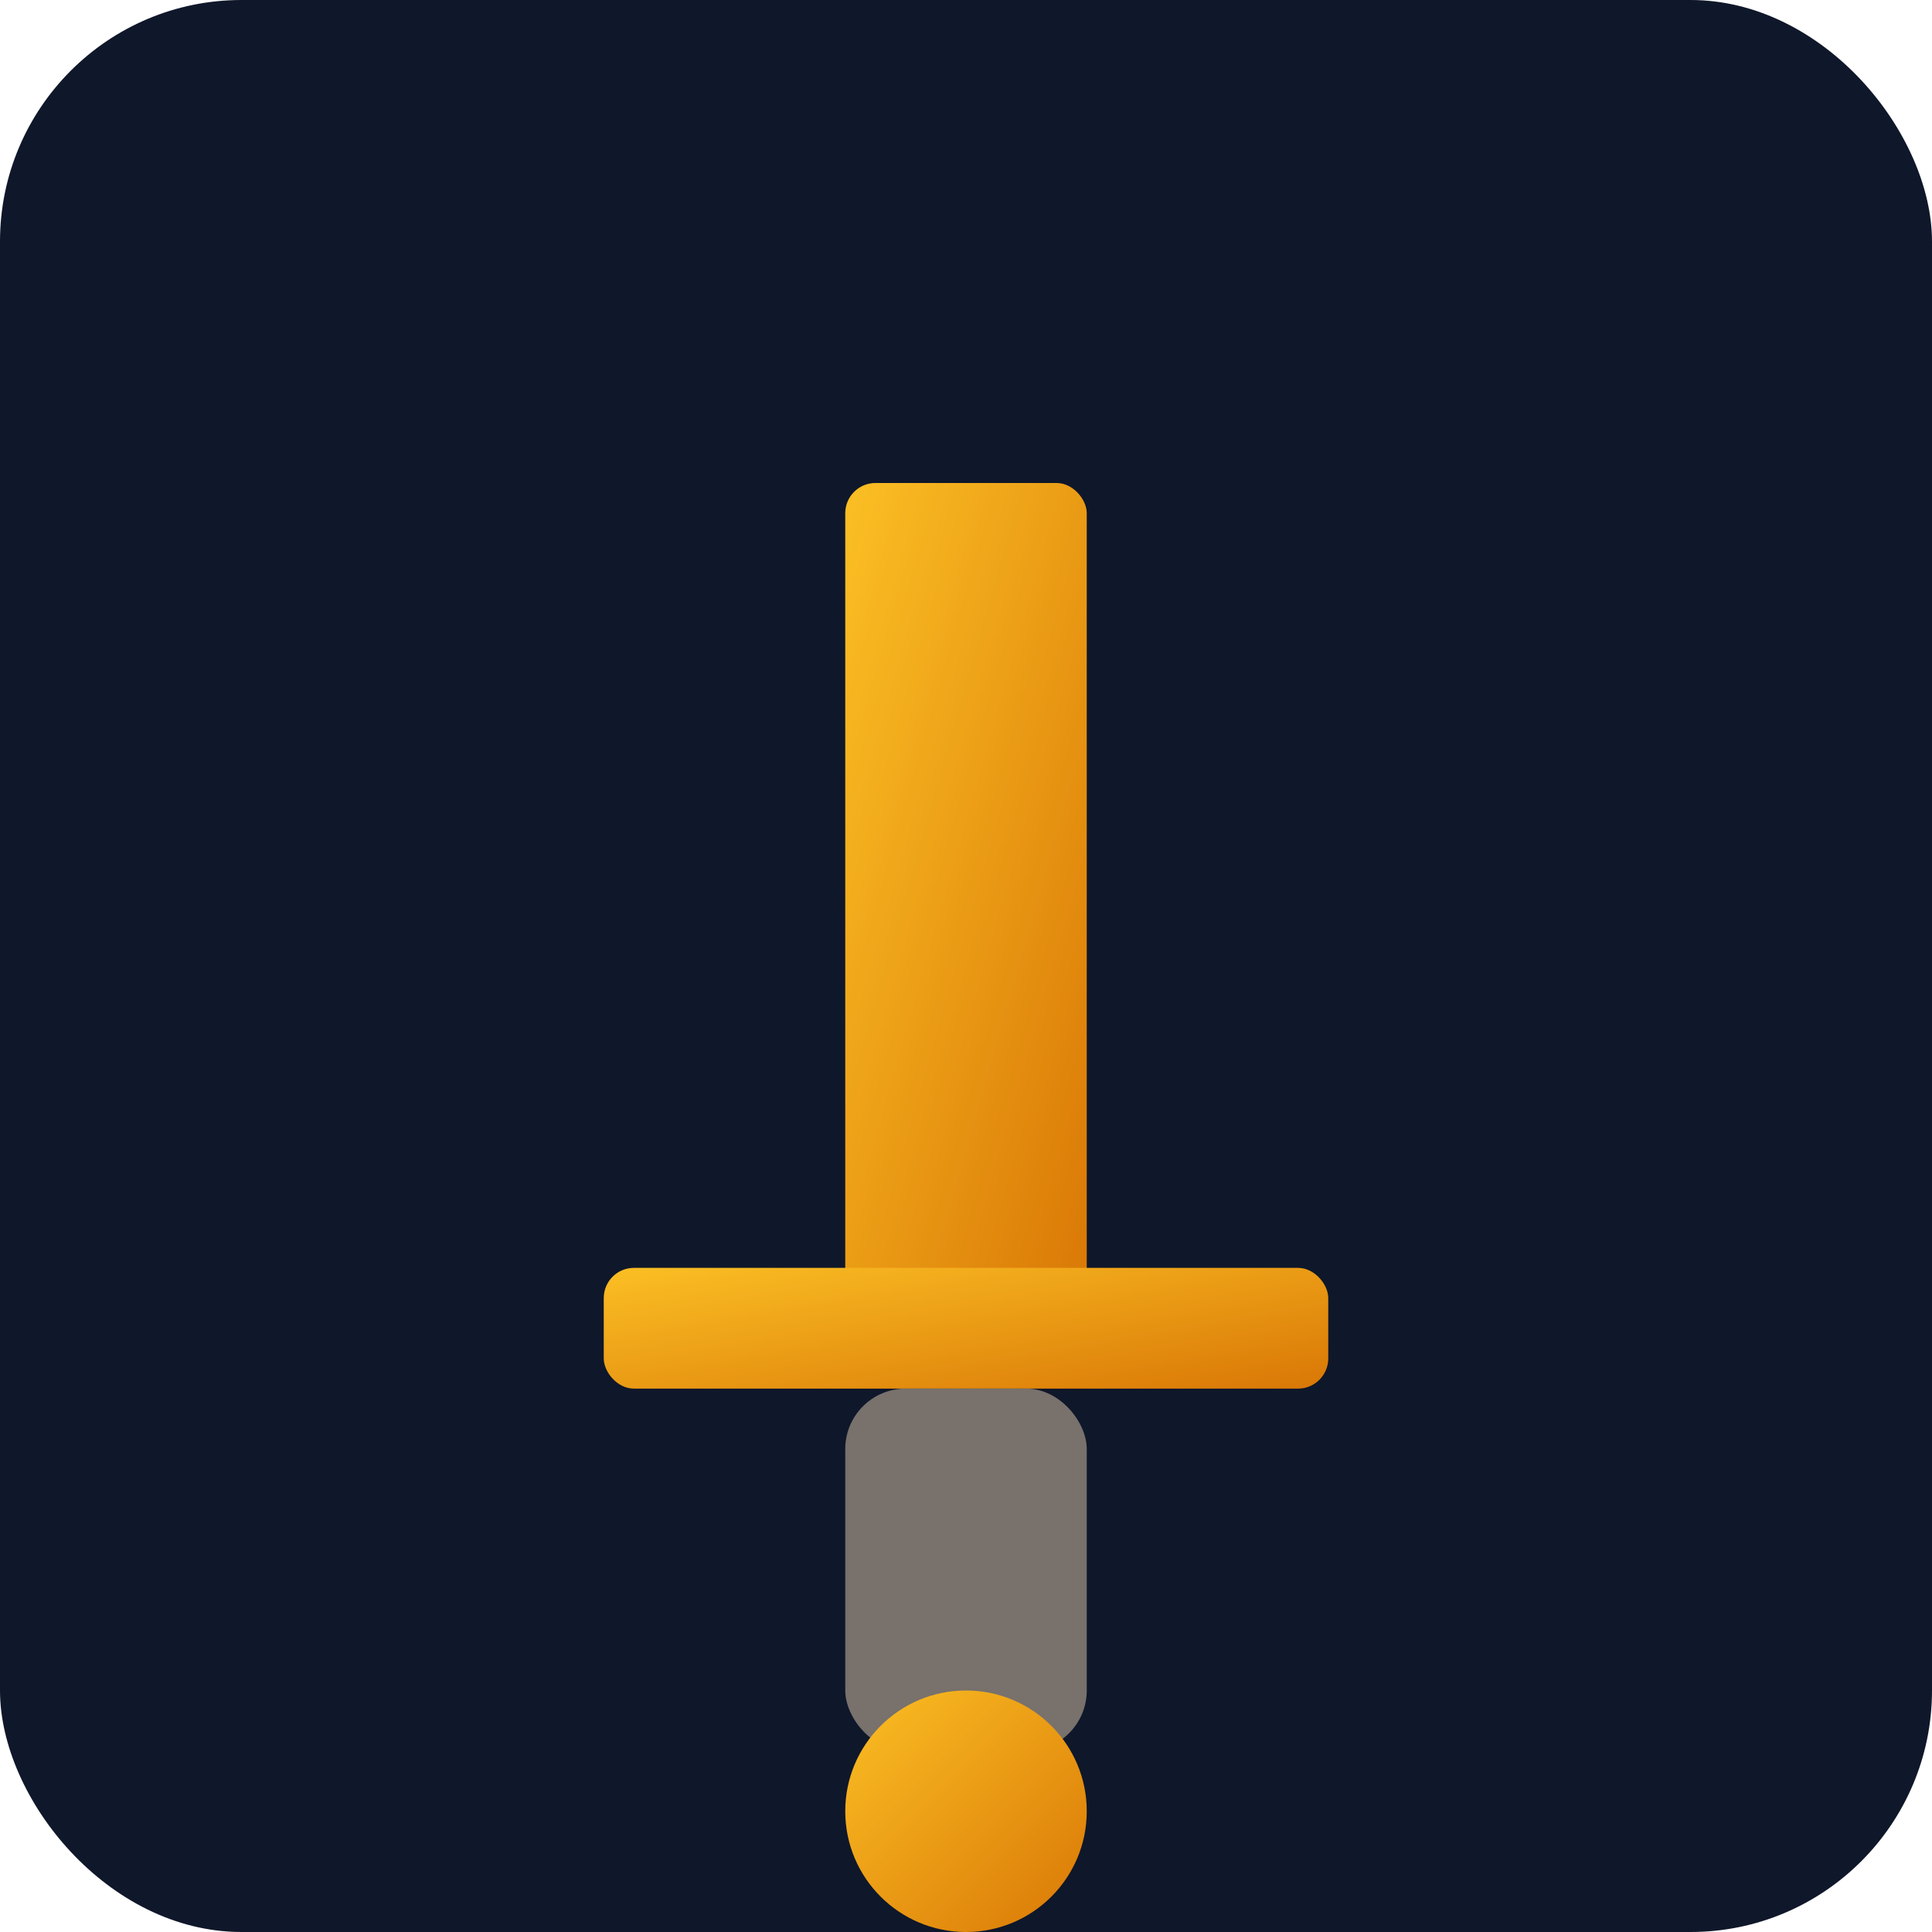
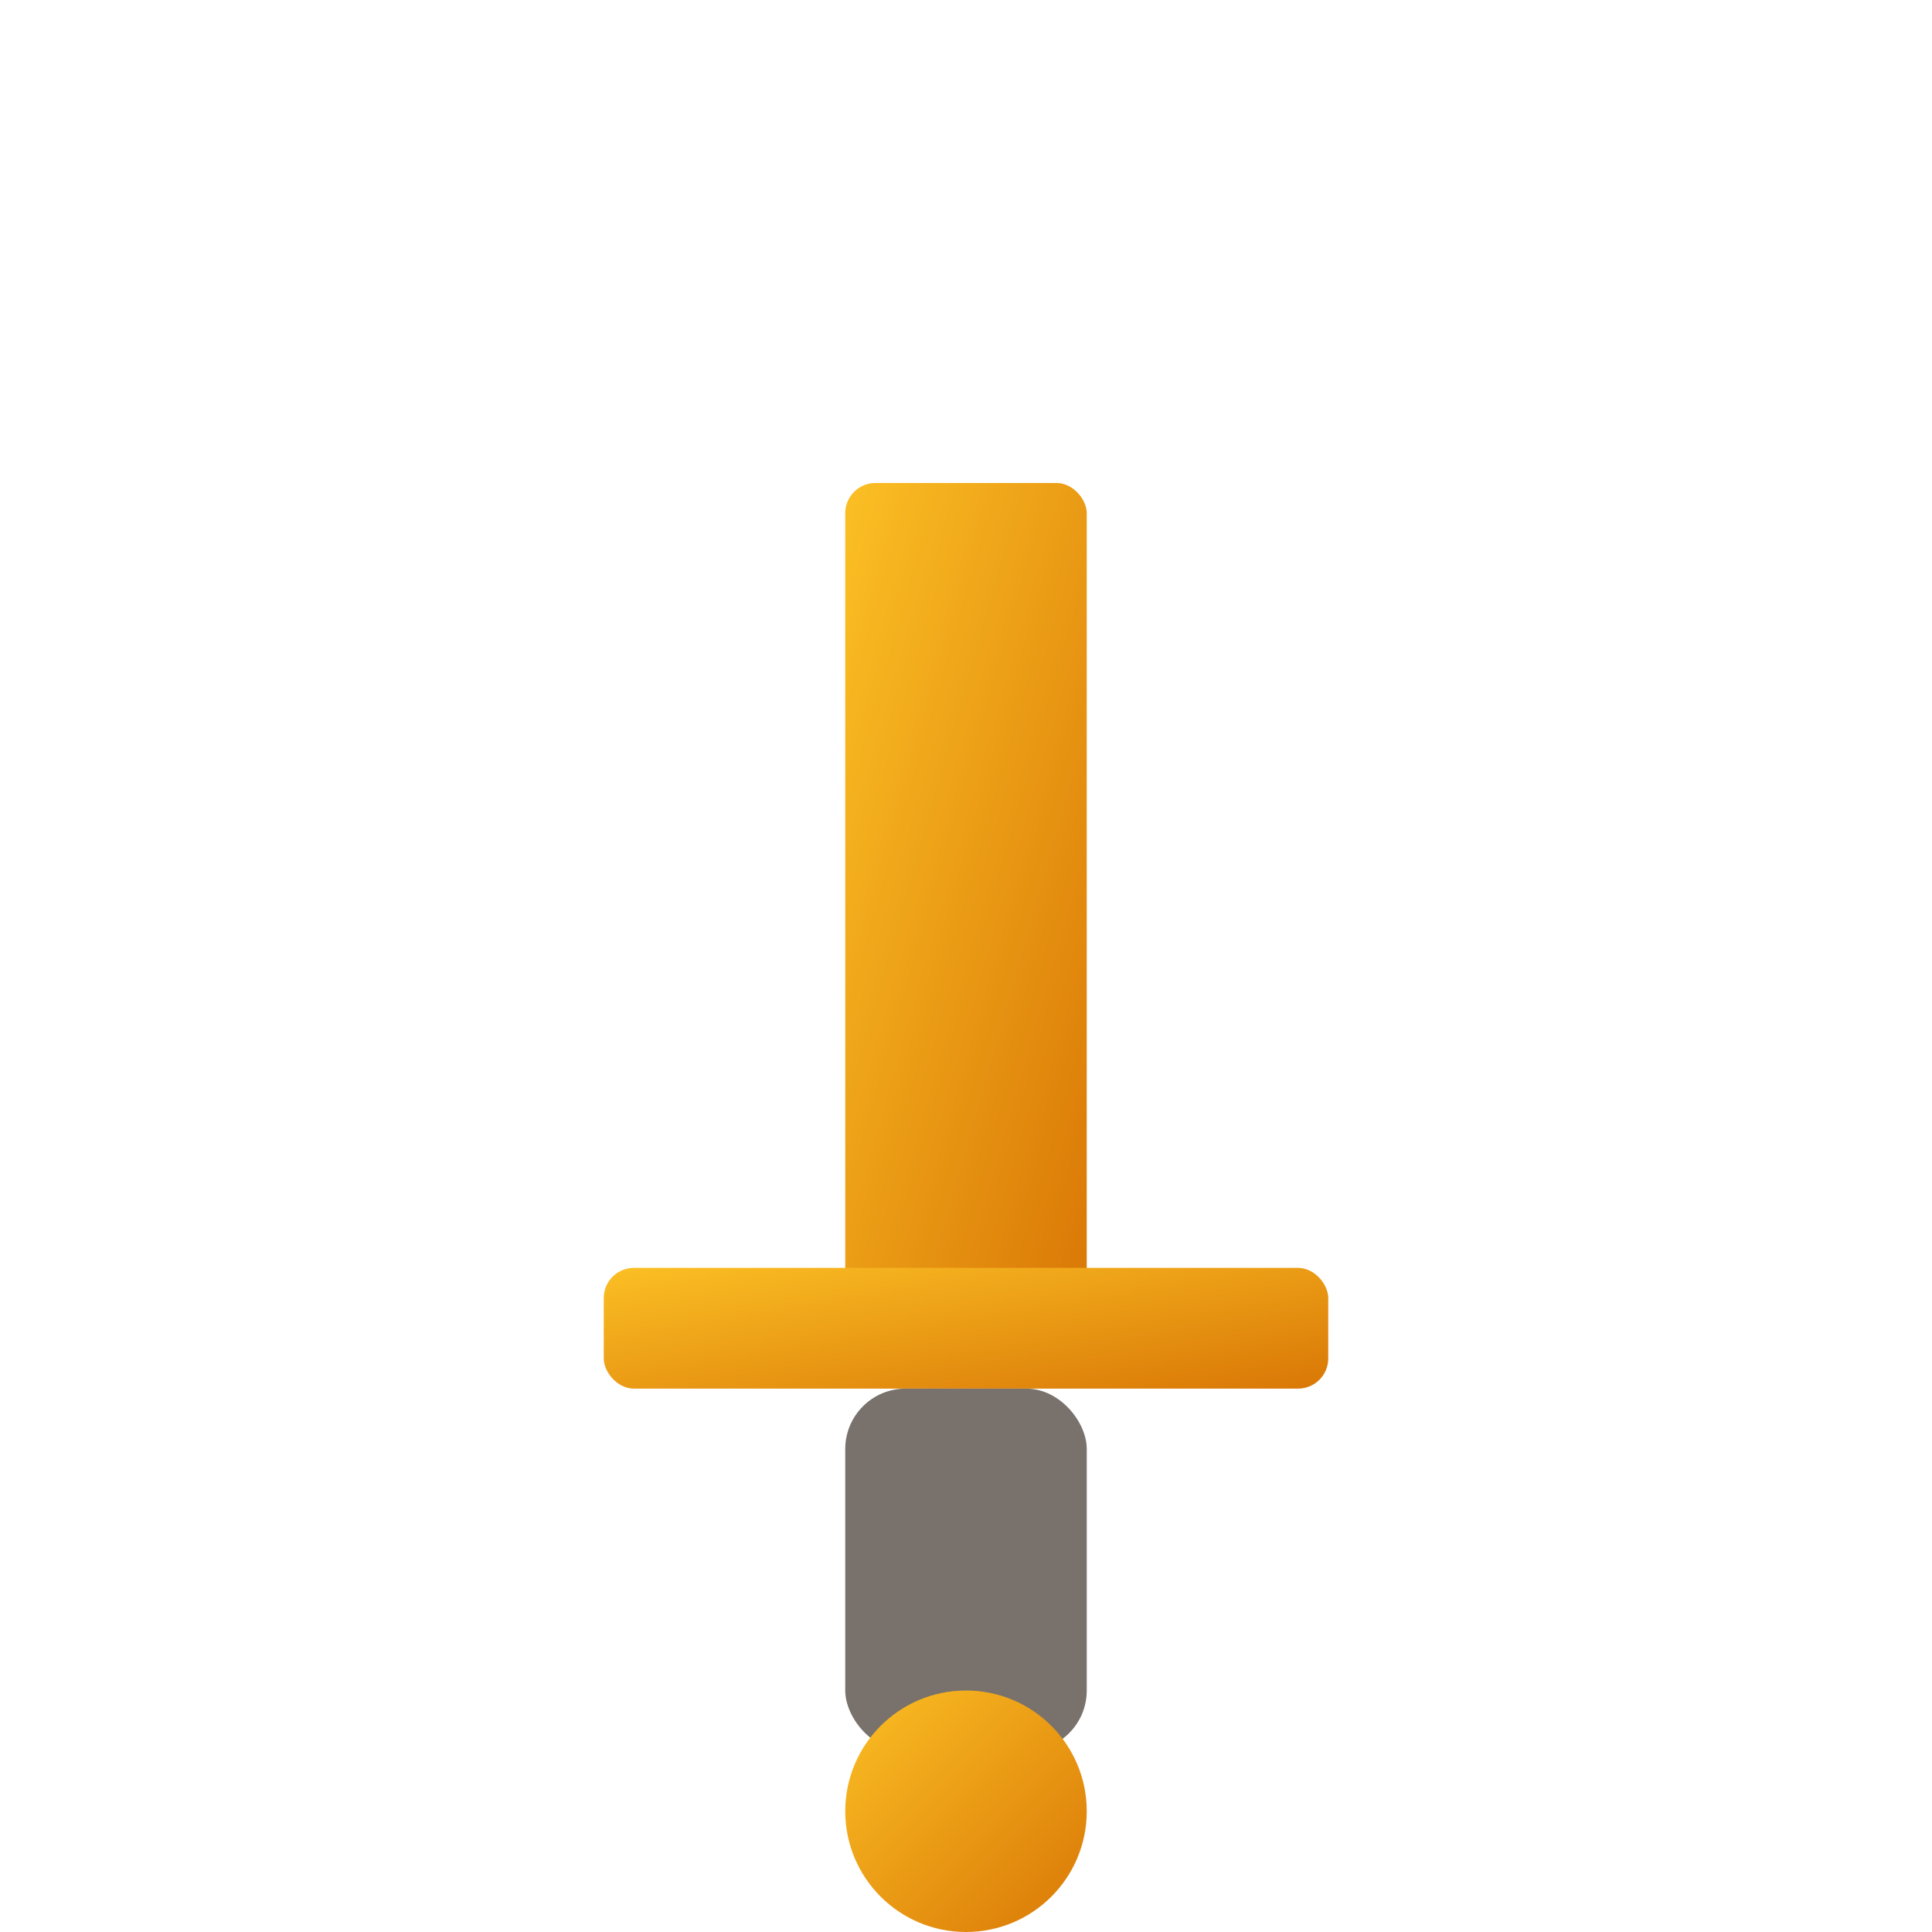
<svg xmlns="http://www.w3.org/2000/svg" viewBox="0 0 32 32" width="32" height="32">
  <defs>
    <linearGradient id="g" x1="0%" y1="0%" x2="100%" y2="100%">
      <stop offset="0%" style="stop-color:#fbbf24" />
      <stop offset="100%" style="stop-color:#d97706" />
    </linearGradient>
  </defs>
-   <rect width="32" height="32" fill="#0f172a" rx="4" />
  <g transform="translate(16, 8)">
    <rect x="-2" y="0" width="4" height="14" fill="url(#g)" rx="0.5" />
    <rect x="-6" y="13" width="12" height="2" fill="url(#g)" rx="0.5" />
    <rect x="-2" y="15" width="4" height="6" fill="#78716c" rx="1" />
    <circle cx="0" cy="22" r="2" fill="url(#g)" />
  </g>
</svg>